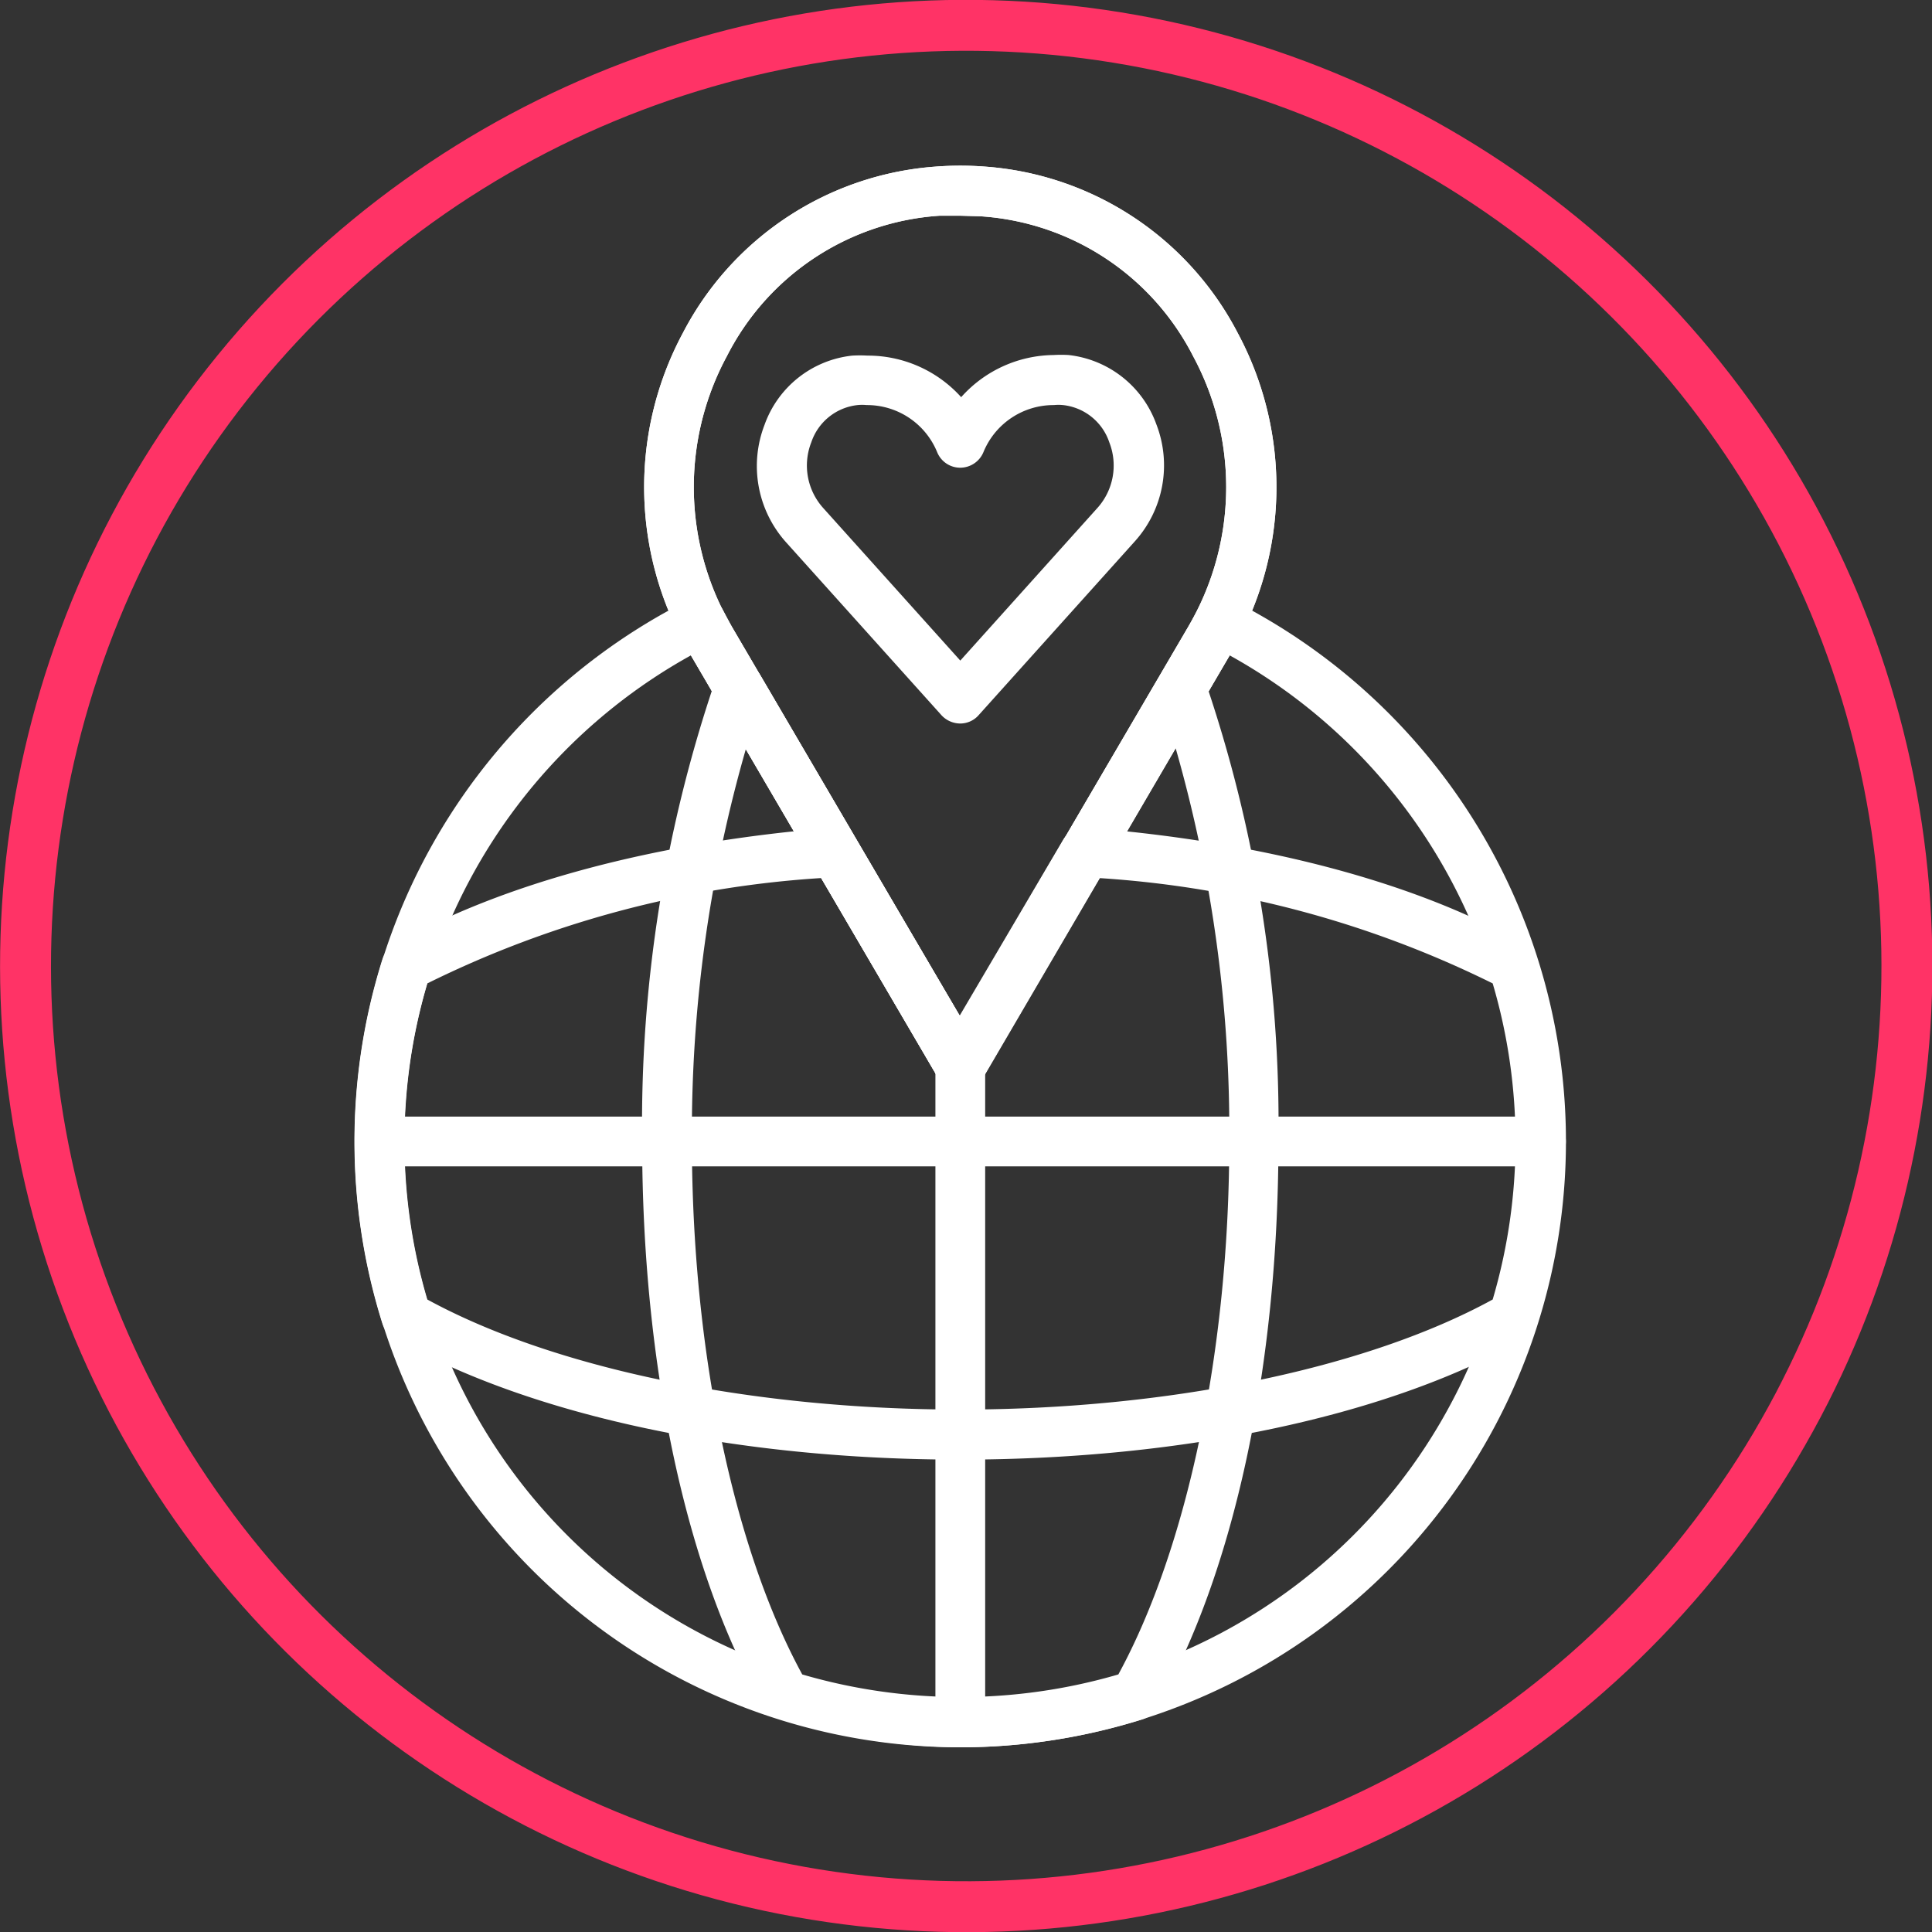
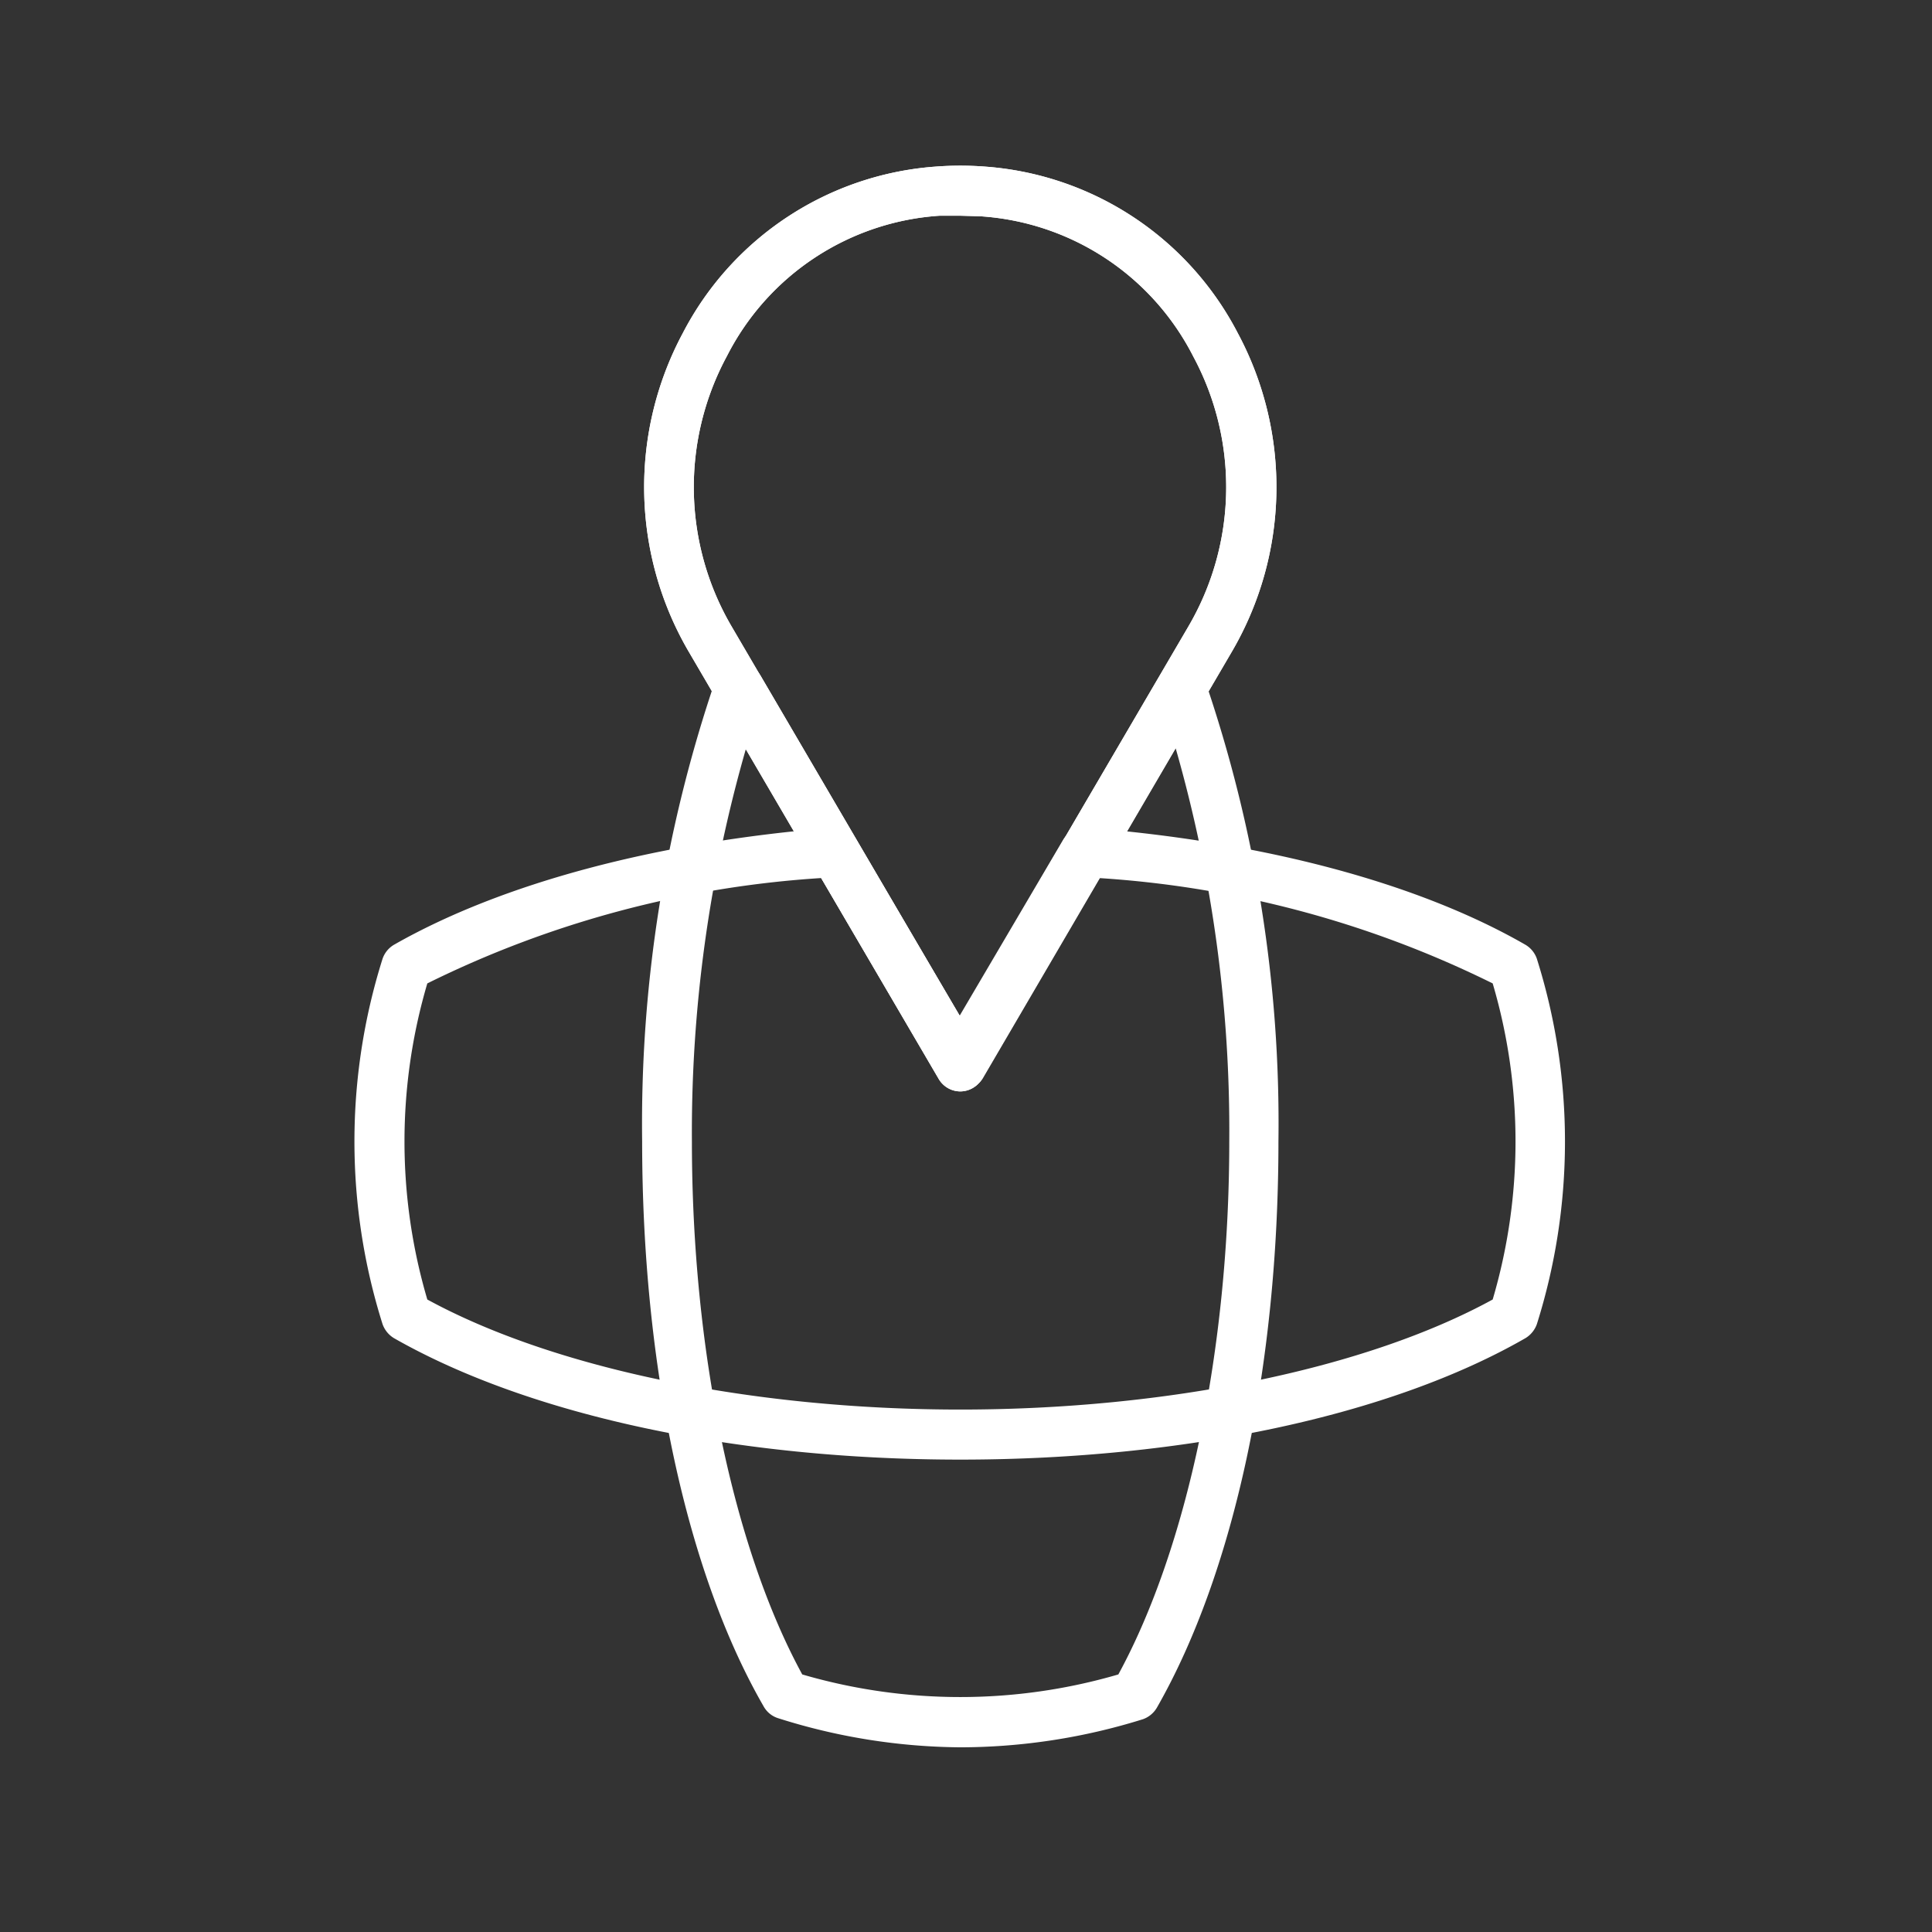
<svg xmlns="http://www.w3.org/2000/svg" viewBox="0 0 66.01 66.02">
  <rect x="0" y="0" width="66.01" height="66.02" fill="#333333" stroke="none" />
  <defs>
    <style>.cls-1{fill:none;stroke:#f36;stroke-miterlimit:10;stroke-width:1.74px;}.cls-2{fill:#fff;}</style>
  </defs>
  <g id="Layer_2" data-name="Layer 2">
    <g id="Layer_1-2" data-name="Layer 1">
-       <circle class="cls-1" cx="33.01" cy="33.01" r="32.14" transform="translate(-4.86 60.3) rotate(-80.78)" />
-       <path class="cls-2" d="M32.81,59.7a.86.86,0,0,1-.85-.86V36.43a.85.85,0,0,1,1.7,0V58.84A.86.86,0,0,1,32.81,59.7Z" />
-       <path class="cls-2" d="M52.65,39.85H13a.85.85,0,1,1,0-1.7H52.65a.85.85,0,1,1,0,1.7Z" />
      <path class="cls-2" d="M32.81,37.29a.86.86,0,0,1-.74-.43L23.54,22.28a11.14,11.14,0,0,1-.21-10.9A10.59,10.59,0,0,1,32,5.69a11,11,0,0,1,1.62,0,10.59,10.59,0,0,1,8.67,5.69,11.14,11.14,0,0,1-.21,10.9L33.55,36.86A.86.86,0,0,1,32.81,37.29Zm0-29.92-.7,0a8.8,8.8,0,0,0-7.27,4.79A9.42,9.42,0,0,0,25,21.41l7.8,13.33,7.8-13.33a9.42,9.42,0,0,0,.17-9.23,8.8,8.8,0,0,0-7.27-4.79Z" />
-       <path class="cls-2" d="M32.81,59.7a20.7,20.7,0,0,1-9.24-39.22.85.85,0,0,1,1.14.38l.3.56,7.8,13.32,7.8-13.33.3-.55a.85.85,0,0,1,1.14-.38A20.7,20.7,0,0,1,32.81,59.7Zm-9.2-37.31a19,19,0,1,0,18.4,0L33.55,36.86a.89.89,0,0,1-1.48,0Z" />
      <path class="cls-2" d="M32.81,59.7a21,21,0,0,1-6.24-1,.86.86,0,0,1-.48-.4C23.45,53.72,21.94,46.67,21.94,39a47,47,0,0,1,2.51-15.78.86.86,0,0,1,.73-.55.84.84,0,0,1,.81.42l6.82,11.65,6.82-11.65a.85.85,0,0,1,1.53.13A46.72,46.72,0,0,1,43.68,39c0,7.67-1.51,14.72-4.15,19.34a.9.9,0,0,1-.48.4A21,21,0,0,1,32.81,59.7Zm-5.4-2.49a19.26,19.26,0,0,0,10.8,0C40.57,52.88,42,46.11,42,39a47.41,47.41,0,0,0-1.83-13.43l-6.6,11.29a.89.89,0,0,1-1.48,0l-6.6-11.29A47.41,47.41,0,0,0,23.64,39C23.64,46.11,25.05,52.88,27.41,57.21Z" />
      <path class="cls-2" d="M32.81,37.29a.86.86,0,0,1-.74-.43L23.54,22.28a11.14,11.14,0,0,1-.21-10.9A10.59,10.59,0,0,1,32,5.69a11,11,0,0,1,1.62,0,10.59,10.59,0,0,1,8.67,5.69,11.14,11.14,0,0,1-.21,10.9L33.55,36.86A.86.86,0,0,1,32.81,37.29Zm0-29.92-.7,0a8.8,8.8,0,0,0-7.27,4.79A9.42,9.42,0,0,0,25,21.41l7.8,13.33,7.8-13.33a9.42,9.42,0,0,0,.17-9.23,8.8,8.8,0,0,0-7.27-4.79Z" />
      <path class="cls-2" d="M32.81,49.87c-7.67,0-14.72-1.51-19.35-4.15a.92.92,0,0,1-.39-.48,20.76,20.76,0,0,1,0-12.48.89.89,0,0,1,.39-.48c3.7-2.11,9-3.52,15-4a.86.86,0,0,1,.8.42l3.53,6,3.53-6a.85.85,0,0,1,.8-.42c6,.47,11.32,1.88,15,4a.89.89,0,0,1,.39.48,20.76,20.76,0,0,1,0,12.48.92.92,0,0,1-.39.48C47.53,48.36,40.48,49.87,32.81,49.87ZM14.6,44.4c4.33,2.36,11.1,3.76,18.21,3.76S46.69,46.76,51,44.4a19.08,19.08,0,0,0,0-10.8A35.35,35.35,0,0,0,37.54,30l-4,6.82a.89.89,0,0,1-1.48,0l-4-6.82A35.35,35.35,0,0,0,14.6,33.6a19.08,19.08,0,0,0,0,10.8Z" />
-       <path class="cls-2" d="M32.81,24.72a.88.88,0,0,1-.64-.28l-5.32-5.92a3.9,3.9,0,0,1-.73-4,3.59,3.59,0,0,1,3-2.37,4.53,4.53,0,0,1,.52,0,4.29,4.29,0,0,1,3.2,1.42A4.29,4.29,0,0,1,36,12.13a4.24,4.24,0,0,1,.51,0,3.61,3.61,0,0,1,3,2.37,3.88,3.88,0,0,1-.74,4l-5.32,5.92A.84.84,0,0,1,32.81,24.72Zm-3.2-10.88a1.56,1.56,0,0,0-.31,0,1.88,1.88,0,0,0-1.58,1.27,2.17,2.17,0,0,0,.4,2.24l4.69,5.22,4.69-5.22a2.17,2.17,0,0,0,.4-2.24,1.88,1.88,0,0,0-1.58-1.27,1.56,1.56,0,0,0-.31,0,2.59,2.59,0,0,0-2.41,1.61.86.86,0,0,1-.79.53.85.85,0,0,1-.79-.53A2.59,2.59,0,0,0,29.61,13.84Z" />
    </g>
  </g>
</svg>